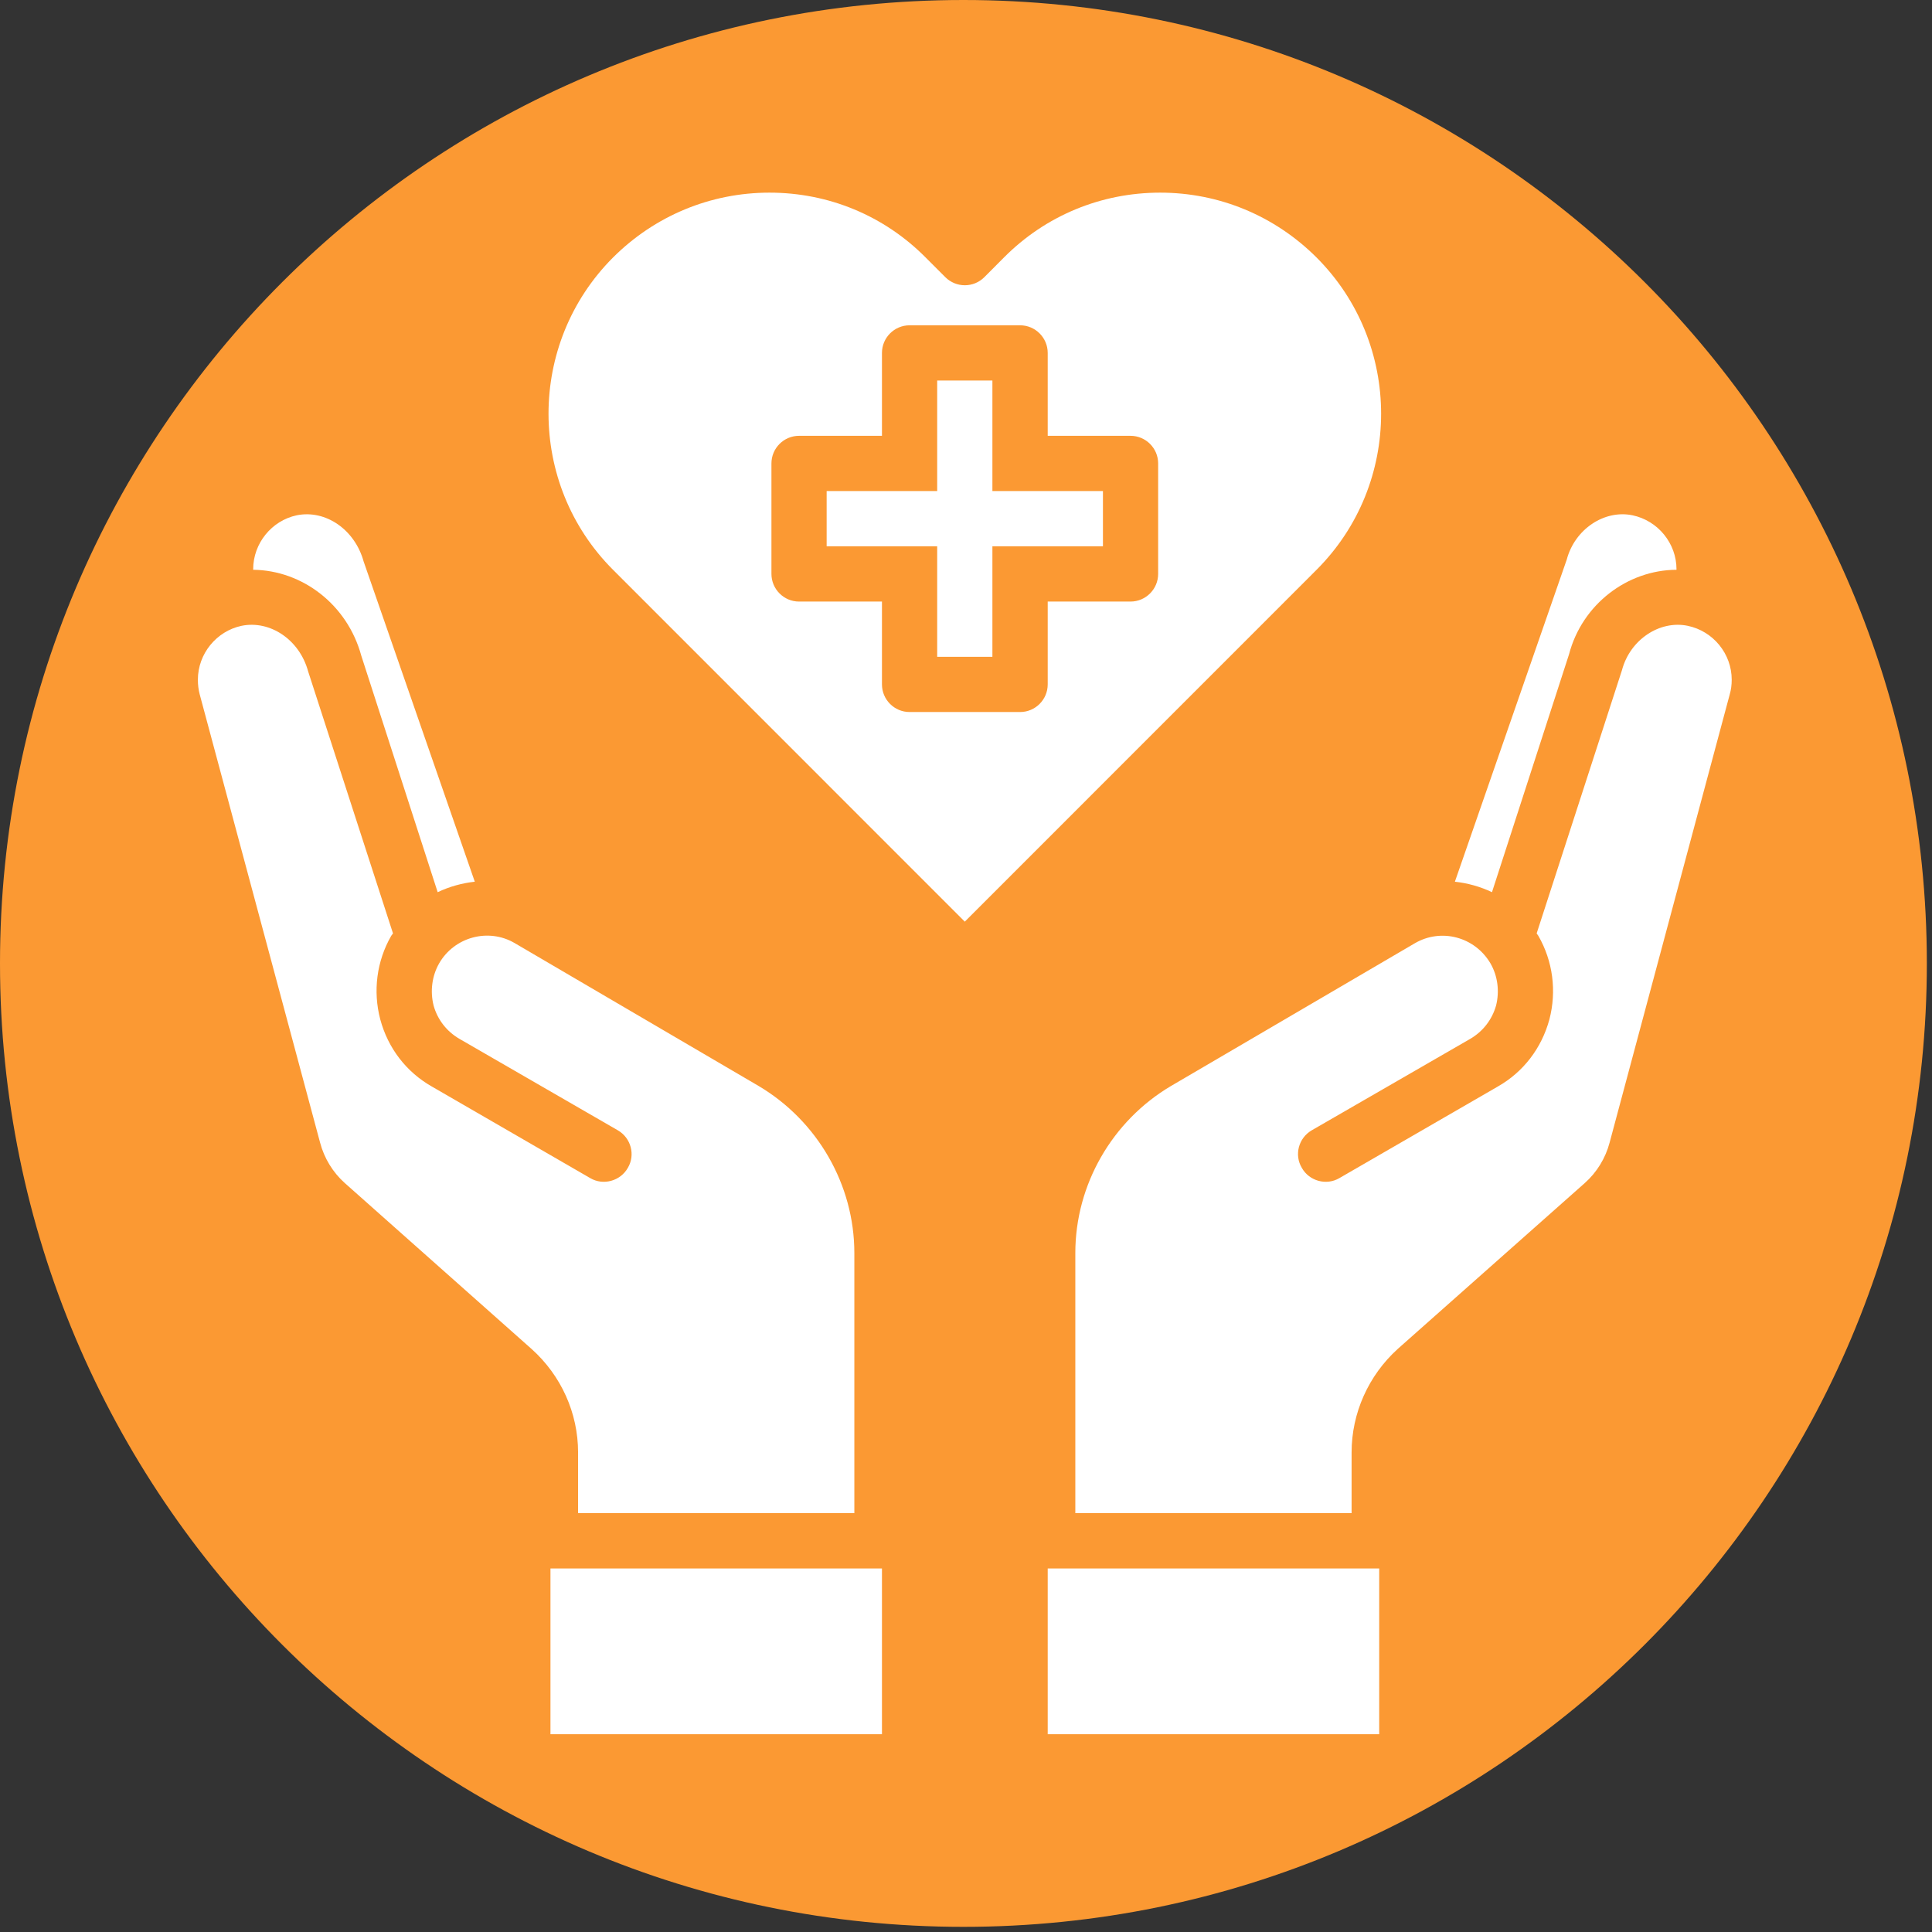
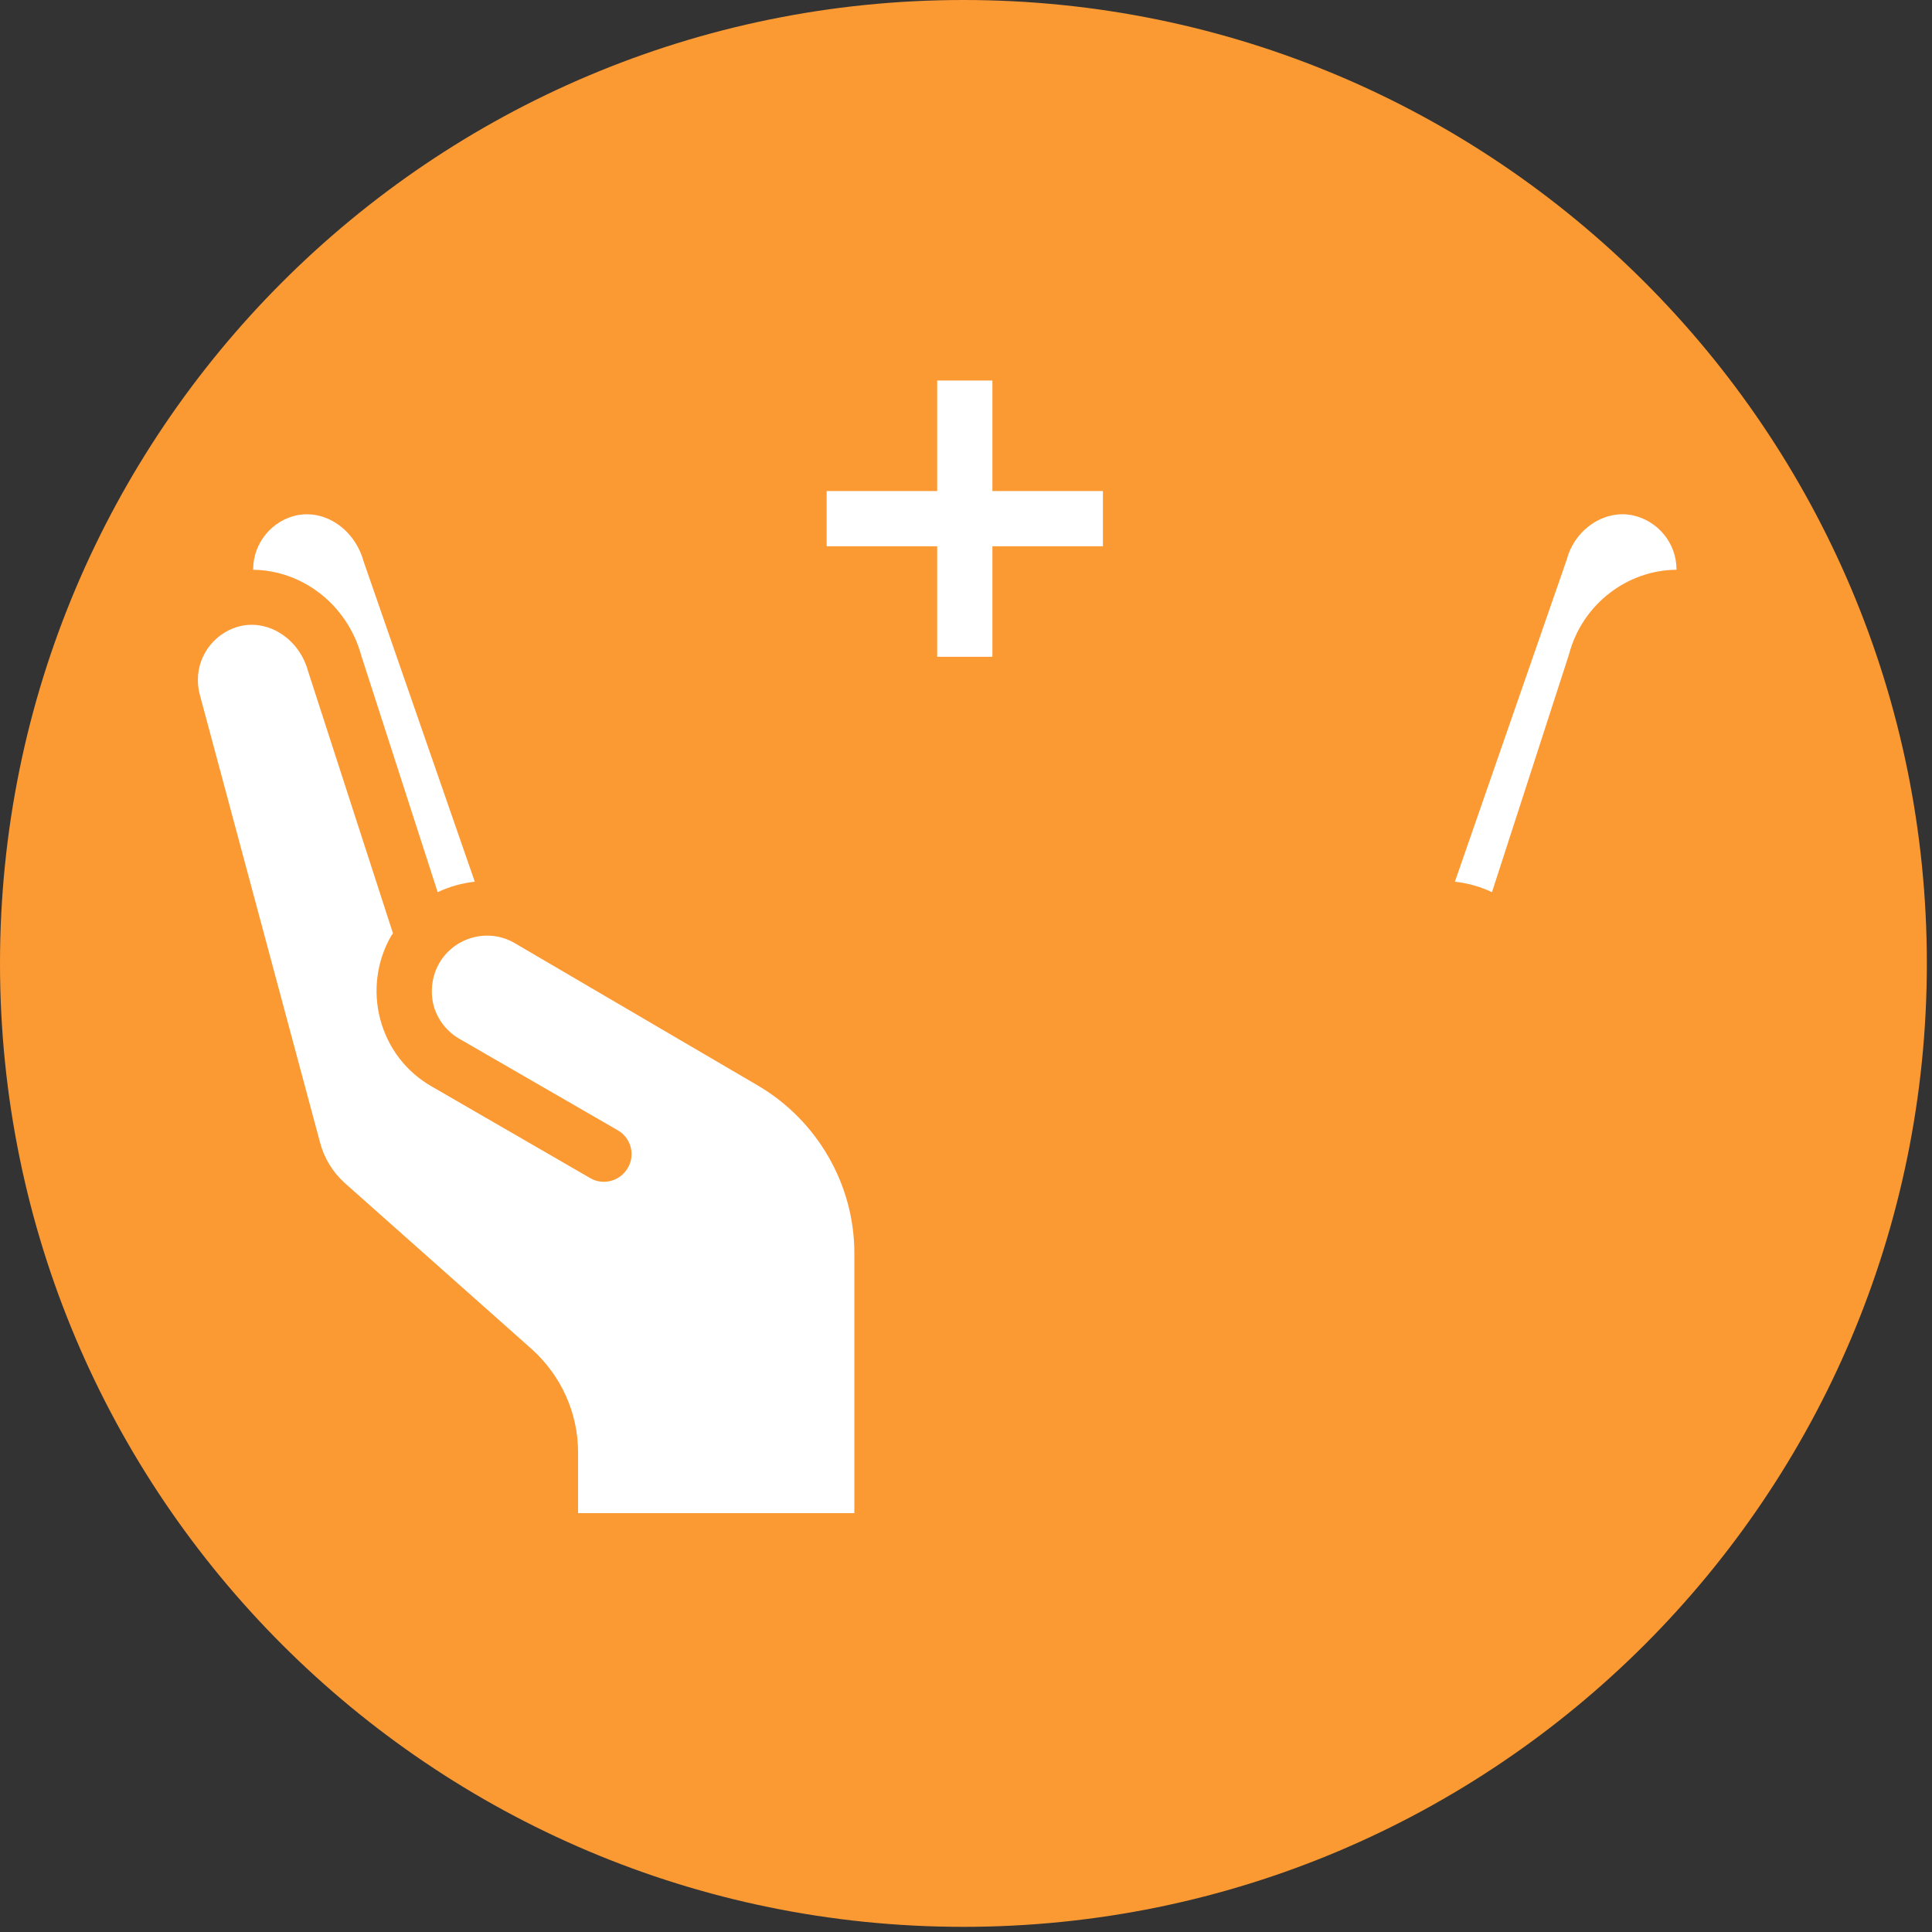
<svg xmlns="http://www.w3.org/2000/svg" width="125" zoomAndPan="magnify" viewBox="0 0 93.75 93.75" height="125" preserveAspectRatio="xMidYMid meet" version="1.0">
  <rect x="0" y="0" width="93.75" height="93.75" fill="#333333" stroke="none" />
  <defs>
    <clipPath id="2c5cf3ebb2">
      <path d="M 0 0 L 93.5 0 L 93.5 93.5 L 0 93.5 Z M 0 0 " clip-rule="nonzero" />
    </clipPath>
    <clipPath id="d3923e6704">
      <path d="M 46.75 0 C 20.93 0 0 20.93 0 46.75 C 0 72.57 20.93 93.5 46.75 93.5 C 72.57 93.5 93.5 72.57 93.5 46.75 C 93.5 20.93 72.57 0 46.75 0 Z M 46.75 0 " clip-rule="nonzero" />
    </clipPath>
    <clipPath id="0074a6eebb">
      <path d="M 50 76 L 67 76 L 67 84.152 L 50 84.152 Z M 50 76 " clip-rule="nonzero" />
    </clipPath>
    <clipPath id="919e287e93">
-       <path d="M 52 30 L 84.152 30 L 84.152 74 L 52 74 Z M 52 30 " clip-rule="nonzero" />
-     </clipPath>
+       </clipPath>
    <clipPath id="685efb56e8">
      <path d="M 9.352 30 L 42 30 L 42 74 L 9.352 74 Z M 9.352 30 " clip-rule="nonzero" />
    </clipPath>
    <clipPath id="2a806425e9">
-       <path d="M 26 76 L 43 76 L 43 84.152 L 26 84.152 Z M 26 76 " clip-rule="nonzero" />
-     </clipPath>
+       </clipPath>
    <clipPath id="f4efcb1e1b">
-       <path d="M 26 9.352 L 68 9.352 L 68 45 L 26 45 Z M 26 9.352 " clip-rule="nonzero" />
-     </clipPath>
+       </clipPath>
  </defs>
  <g clip-path="url(#2c5cf3ebb2)">
    <g clip-path="url(#d3923e6704)">
      <path fill="#fb9933" d="M 0 0 L 93.5 0 L 93.5 93.5 L 0 93.5 Z M 0 0 " fill-opacity="1" fill-rule="nonzero" />
    </g>
  </g>
  <g clip-path="url(#0074a6eebb)">
-     <path fill="#ffffff" d="M 50.84 84.152 L 66.926 84.152 L 66.926 76.109 L 50.84 76.109 L 50.84 84.152 " fill-opacity="1" fill-rule="nonzero" />
-   </g>
+     </g>
  <g clip-path="url(#919e287e93)">
    <path fill="#ffffff" d="M 78.105 55.449 L 83.938 33.684 C 84 33.469 84.031 33.238 84.031 32.984 C 84.031 31.723 83.133 30.625 81.895 30.367 C 80.535 30.086 79.098 31.039 78.707 32.516 L 74.566 45.293 C 74.59 45.328 74.617 45.371 74.648 45.41 C 75.355 46.641 75.543 48.094 75.184 49.469 C 74.805 50.863 73.922 52.02 72.676 52.727 L 64.992 57.168 C 64.363 57.539 63.531 57.312 63.172 56.672 C 62.793 56.043 63.012 55.219 63.652 54.848 L 71.336 50.414 C 71.969 50.047 72.406 49.469 72.598 48.789 C 72.77 48.094 72.676 47.363 72.328 46.754 C 71.574 45.465 69.941 45.02 68.652 45.773 L 56.82 52.699 C 53.965 54.391 52.18 57.488 52.18 60.801 L 52.18 73.426 L 65.586 73.426 L 65.586 70.477 C 65.586 68.574 66.402 66.75 67.82 65.461 L 76.898 57.41 C 77.488 56.887 77.906 56.199 78.105 55.449 " fill-opacity="1" fill-rule="nonzero" />
  </g>
  <path fill="#ffffff" d="M 72.398 43.293 L 76.137 31.75 C 76.773 29.324 78.965 27.66 81.352 27.648 C 81.352 27.633 81.352 27.633 81.352 27.625 C 81.352 26.363 80.449 25.262 79.215 25.004 C 77.852 24.723 76.418 25.676 76.027 27.152 L 70.598 42.785 C 71.215 42.852 71.832 43.023 72.398 43.293 " fill-opacity="1" fill-rule="nonzero" />
  <g clip-path="url(#685efb56e8)">
    <path fill="#ffffff" d="M 15.531 55.441 C 15.73 56.199 16.148 56.887 16.734 57.41 L 25.797 65.461 C 27.234 66.75 28.051 68.574 28.051 70.477 L 28.051 73.426 L 41.457 73.426 L 41.457 60.801 C 41.457 57.488 39.668 54.391 36.816 52.699 L 24.965 45.758 C 23.695 45.02 22.043 45.465 21.305 46.754 C 20.961 47.363 20.867 48.094 21.039 48.789 C 21.227 49.469 21.668 50.047 22.301 50.414 L 29.98 54.848 C 30.621 55.219 30.84 56.043 30.465 56.672 C 30.102 57.312 29.27 57.539 28.641 57.168 L 20.961 52.727 C 19.715 52.02 18.828 50.863 18.453 49.469 C 18.09 48.094 18.277 46.641 18.984 45.41 C 19.016 45.371 19.043 45.328 19.07 45.293 L 14.953 32.582 C 14.535 31.039 13.105 30.086 11.723 30.367 C 10.504 30.625 9.602 31.723 9.602 32.984 C 9.602 33.238 9.633 33.469 9.688 33.684 L 15.531 55.441 " fill-opacity="1" fill-rule="nonzero" />
  </g>
  <g clip-path="url(#2a806425e9)">
    <path fill="#ffffff" d="M 42.797 76.109 L 26.711 76.109 L 26.711 84.152 L 42.797 84.152 L 42.797 76.109 " fill-opacity="1" fill-rule="nonzero" />
  </g>
  <path fill="#ffffff" d="M 14.402 25.004 C 13.184 25.262 12.285 26.363 12.285 27.625 C 12.285 27.633 12.285 27.633 12.285 27.648 C 14.672 27.676 16.855 29.336 17.531 31.816 L 21.238 43.293 C 21.805 43.023 22.422 42.852 23.039 42.785 L 17.645 27.246 C 17.215 25.691 15.797 24.723 14.402 25.004 " fill-opacity="1" fill-rule="nonzero" />
  <path fill="#ffffff" d="M 48.156 23.828 L 48.156 18.465 L 45.477 18.465 L 45.477 23.828 L 40.113 23.828 L 40.113 26.508 L 45.477 26.508 L 45.477 31.871 L 48.156 31.871 L 48.156 26.508 L 53.52 26.508 L 53.52 23.828 L 48.156 23.828 " fill-opacity="1" fill-rule="nonzero" />
  <g clip-path="url(#f4efcb1e1b)">
    <path fill="#ffffff" d="M 56.199 27.848 C 56.199 28.586 55.598 29.191 54.859 29.191 L 50.84 29.191 L 50.84 33.211 C 50.84 33.949 50.238 34.551 49.5 34.551 L 44.137 34.551 C 43.398 34.551 42.797 33.949 42.797 33.211 L 42.797 29.191 L 38.773 29.191 C 38.035 29.191 37.434 28.586 37.434 27.848 L 37.434 22.488 C 37.434 21.75 38.035 21.148 38.773 21.148 L 42.797 21.148 L 42.797 17.125 C 42.797 16.387 43.398 15.785 44.137 15.785 L 49.5 15.785 C 50.238 15.785 50.84 16.387 50.84 17.125 L 50.84 21.148 L 54.859 21.148 C 55.598 21.148 56.199 21.75 56.199 22.488 Z M 56.297 9.348 C 53.426 9.348 50.734 10.465 48.719 12.492 L 47.766 13.449 C 47.242 13.973 46.395 13.973 45.871 13.449 L 44.918 12.496 C 42.902 10.465 40.211 9.348 37.34 9.348 C 34.477 9.348 31.777 10.469 29.746 12.496 C 25.574 16.676 25.574 23.473 29.746 27.648 L 46.816 44.723 L 63.887 27.648 C 68.062 23.473 68.062 16.676 63.887 12.496 C 61.855 10.469 59.16 9.348 56.297 9.348 " fill-opacity="1" fill-rule="nonzero" />
  </g>
</svg>